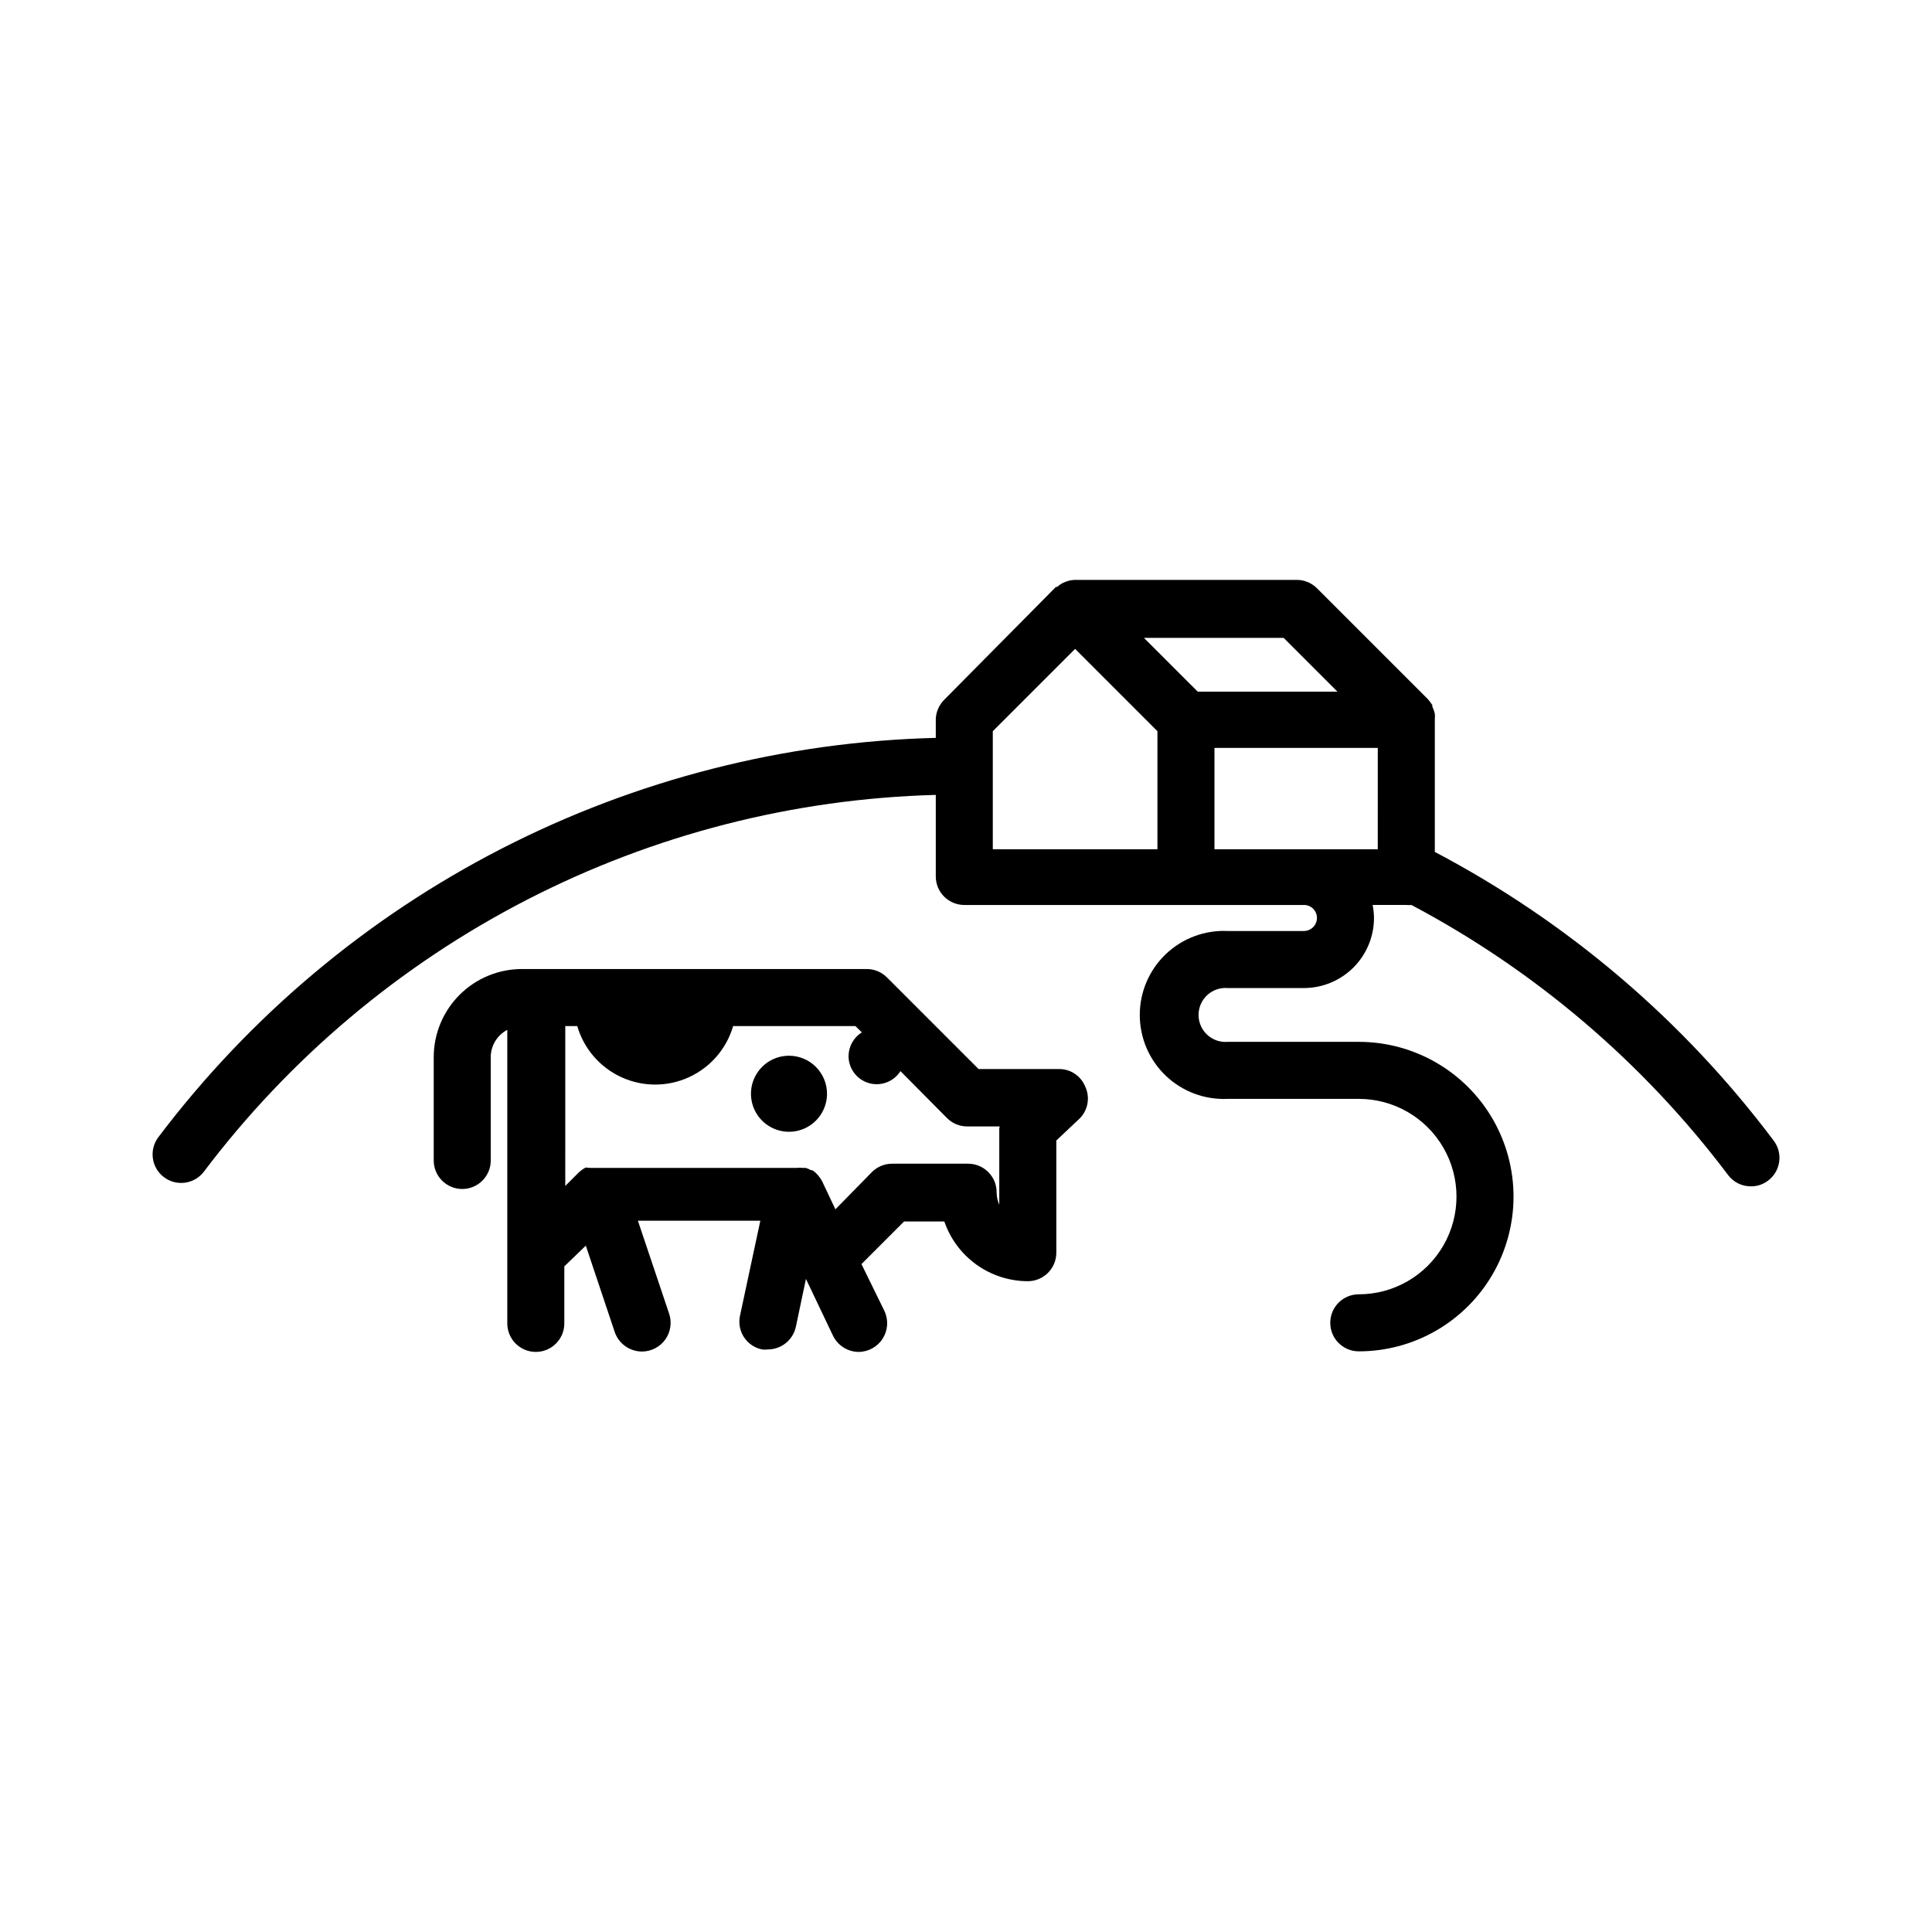
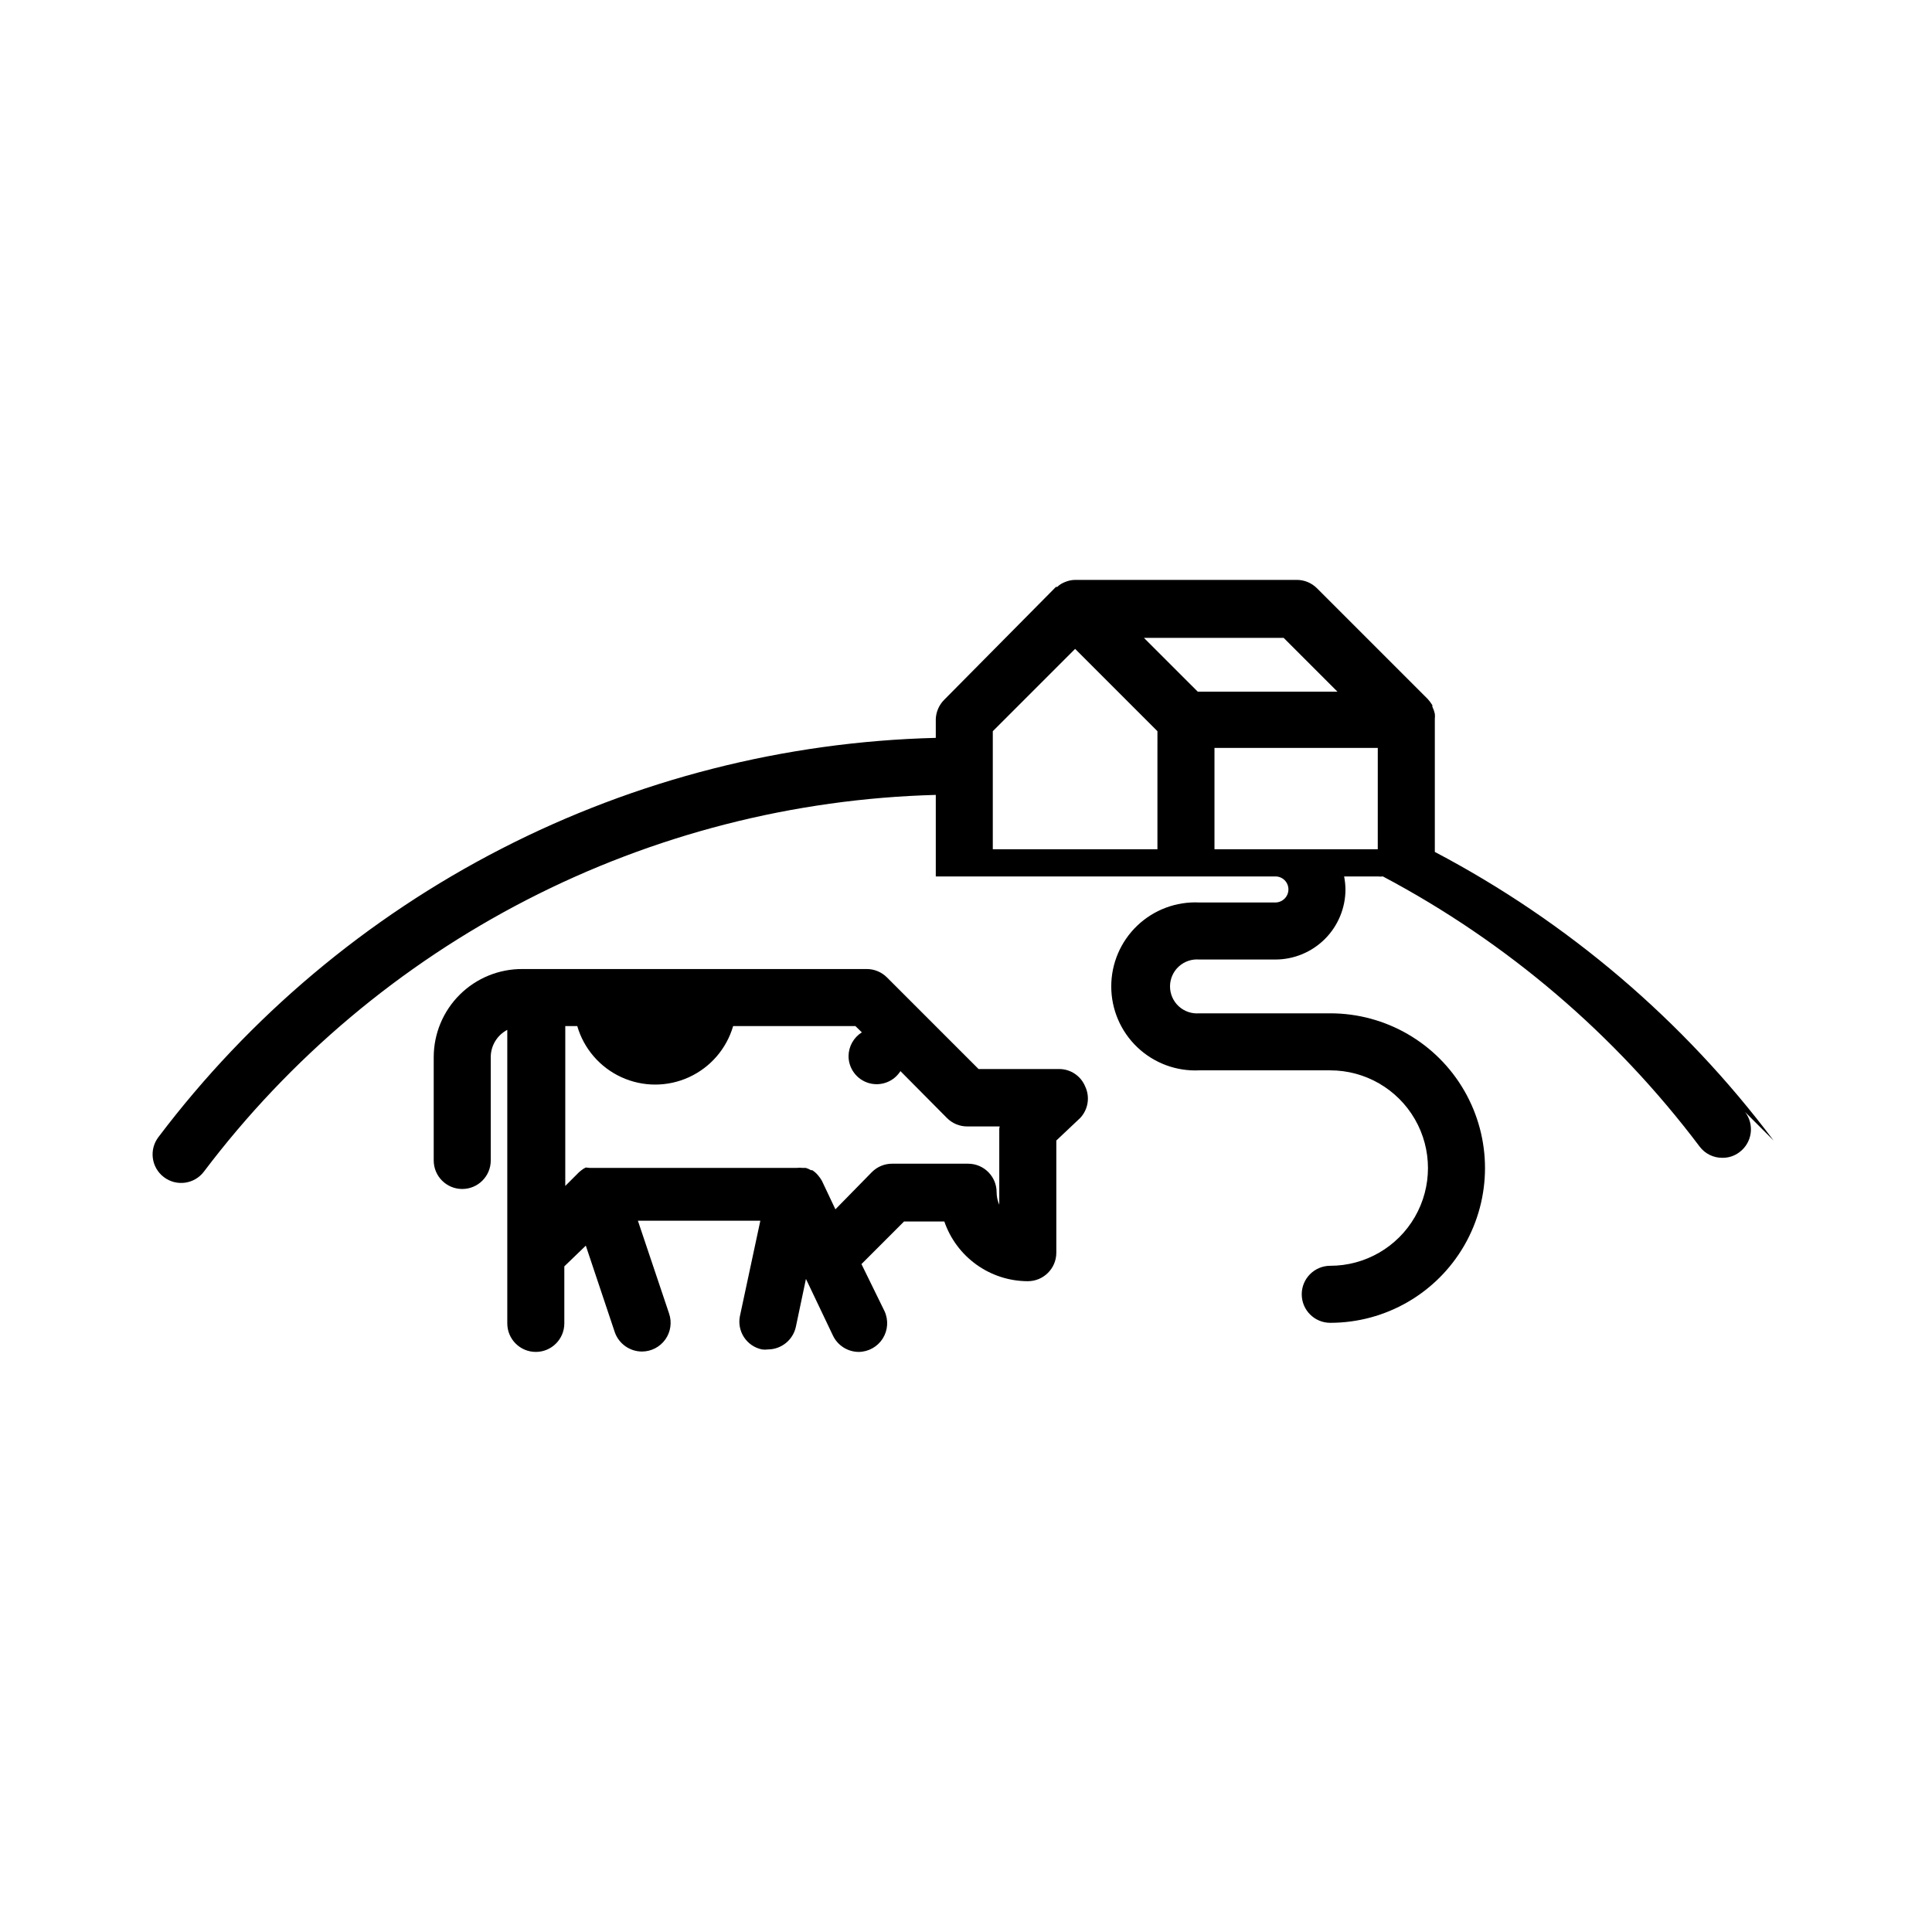
<svg xmlns="http://www.w3.org/2000/svg" fill="#000000" width="800px" height="800px" version="1.1" viewBox="144 144 512 512">
  <g>
    <path d="m523.43 331.33c0.289 0.594 0.512 1.219 0.652 1.867-0.141-0.648-0.363-1.273-0.652-1.867z" />
-     <path d="m523.23 330.93c-0.359-0.57-0.762-1.109-1.211-1.613 0.449 0.504 0.852 1.043 1.211 1.613z" />
    <path d="m423.93 299.74c0.566-0.547 1.234-0.977 1.965-1.262-0.723 0.305-1.387 0.73-1.965 1.262z" />
    <path d="m431.59 431.94c-1.152-2.82-3.902-4.656-6.949-4.637h-21.312l-24.285-24.285c-1.414-1.414-3.336-2.215-5.34-2.215h-91.238c-6.219-0.039-12.195 2.398-16.609 6.773-4.418 4.379-6.906 10.336-6.918 16.555v27.406c0 4.172 3.383 7.555 7.555 7.555 4.176 0 7.559-3.383 7.559-7.555v-27.406c0.012-3.031 1.699-5.805 4.383-7.207v77.789c0 4.172 3.383 7.559 7.559 7.559 4.172 0 7.555-3.387 7.555-7.559v-15.113l5.695-5.492 7.707 23.023c1.102 3.027 3.981 5.043 7.203 5.039 2.449-0.016 4.742-1.207 6.164-3.203 1.418-2 1.785-4.559 0.992-6.875l-8.262-24.586h32.445l-5.391 25.191h-0.004c-0.414 1.957-0.031 4.004 1.066 5.676 1.098 1.676 2.816 2.844 4.781 3.242 0.516 0.074 1.043 0.074 1.559 0 3.57-0.016 6.652-2.508 7.406-5.996l2.672-12.695 7.152 15.012c1.262 2.644 3.926 4.328 6.852 4.336 2.586-0.031 4.981-1.375 6.356-3.562 1.375-2.191 1.543-4.93 0.449-7.269l-6.098-12.445 11.285-11.285h10.68c1.582 4.609 4.566 8.609 8.531 11.445 3.961 2.836 8.715 4.367 13.586 4.375 4.176 0 7.559-3.383 7.559-7.559v-29.727l6.297-5.941c2.133-2.242 2.676-5.562 1.359-8.363zm-22.773 11.184v20.152h0.004c-0.465-1.047-0.707-2.18-0.707-3.324 0-4.176-3.383-7.559-7.559-7.559h-20.152c-2 0-3.922 0.801-5.34 2.219l-9.672 9.871-3.578-7.559v0.004c-0.254-0.469-0.559-0.906-0.906-1.312l-0.25-0.301c-0.414-0.469-0.887-0.875-1.41-1.207h-0.355c-0.422-0.262-0.883-0.465-1.359-0.605h-0.855c-0.52-0.051-1.043-0.051-1.562 0h-54.863l-1.008-0.102-0.656 0.352-0.555 0.402-0.605 0.504-3.629 3.629 0.004-42.371h3.176-0.004c1.746 6.004 6.019 10.949 11.703 13.551 5.688 2.606 12.223 2.606 17.906 0 5.684-2.602 9.957-7.547 11.703-13.551h32.395l1.715 1.664c-2.176 1.359-3.504 3.734-3.527 6.297 0.004 3.316 2.199 6.231 5.383 7.152 3.184 0.918 6.598-0.371 8.371-3.172l12.344 12.445c1.414 1.418 3.336 2.215 5.34 2.215h8.613z" />
-     <path d="m353.09 423.78c-4.074 0-7.75 2.457-9.309 6.223s-0.699 8.098 2.184 10.98c2.883 2.879 7.215 3.742 10.98 2.184 3.766-1.559 6.223-5.234 6.223-9.309 0-2.672-1.062-5.234-2.953-7.125s-4.453-2.953-7.125-2.953z" />
-     <path d="m614.02 446.25c-23.891-31.828-54.559-57.949-89.777-76.48v-35.266c0.051-0.453 0.051-0.91 0-1.359-0.145-0.648-0.363-1.273-0.656-1.867v-0.402c-0.355-0.57-0.762-1.109-1.207-1.613l-29.371-29.371h-0.004c-1.414-1.418-3.336-2.215-5.34-2.215h-58.742c-0.957 0.016-1.898 0.219-2.773 0.605-0.73 0.285-1.398 0.711-1.965 1.258h-0.352l-29.625 29.926c-1.336 1.348-2.125 3.141-2.215 5.039v5.039c-40.082 1.012-79.422 11.051-115.09 29.367-35.668 18.316-66.742 44.441-90.918 76.43-2.531 3.328-1.891 8.074 1.438 10.605 3.324 2.535 8.07 1.891 10.602-1.434 22.762-30.137 52.02-54.762 85.598-72.051 33.578-17.285 70.617-26.789 108.37-27.805v21.613c0 4.172 3.383 7.559 7.559 7.559h89.98c0.914-0.016 1.801 0.34 2.453 0.984 0.652 0.645 1.02 1.523 1.02 2.441 0 1.918-1.555 3.473-3.473 3.473h-20.152c-6.086-0.289-12.02 1.926-16.43 6.129-4.406 4.203-6.898 10.027-6.898 16.117s2.492 11.914 6.898 16.113c4.41 4.203 10.344 6.418 16.43 6.129h34.711c9.25 0 17.801 4.938 22.426 12.949 4.625 8.012 4.625 17.883 0 25.895-4.625 8.012-13.176 12.949-22.426 12.949-4.176 0-7.559 3.383-7.559 7.555 0 4.176 3.383 7.559 7.559 7.559 14.652 0 28.191-7.816 35.516-20.504 7.324-12.691 7.324-28.324 0-41.012-7.324-12.688-20.863-20.504-35.516-20.504h-34.711c-1.996 0.168-3.969-0.508-5.445-1.863-1.473-1.355-2.309-3.266-2.309-5.266 0-2.004 0.836-3.914 2.309-5.266 1.477-1.355 3.449-2.031 5.445-1.863h20.152c4.93 0 9.656-1.961 13.145-5.445 3.484-3.488 5.445-8.215 5.445-13.145-0.016-1.152-0.133-2.297-0.355-3.426h8.918c0.453 0.047 0.91 0.047 1.363 0 32.887 17.422 61.539 41.863 83.934 71.59 1.426 1.895 3.672 3 6.043 2.973 1.641 0.02 3.238-0.516 4.535-1.512 1.613-1.211 2.672-3.016 2.945-5.012 0.273-1.996-0.258-4.019-1.484-5.617zm-163.29-101.67v24.484l-43.629 0.004v-31.289l21.816-21.816 21.816 21.816zm-3.578-31.539h37.031l14.258 14.258h-37.027zm61.969 49.777v6.246l-43.273 0.004v-26.855h43.277z" />
+     <path d="m614.02 446.25c-23.891-31.828-54.559-57.949-89.777-76.48v-35.266c0.051-0.453 0.051-0.91 0-1.359-0.145-0.648-0.363-1.273-0.656-1.867v-0.402c-0.355-0.57-0.762-1.109-1.207-1.613l-29.371-29.371h-0.004c-1.414-1.418-3.336-2.215-5.34-2.215h-58.742c-0.957 0.016-1.898 0.219-2.773 0.605-0.73 0.285-1.398 0.711-1.965 1.258h-0.352l-29.625 29.926c-1.336 1.348-2.125 3.141-2.215 5.039v5.039c-40.082 1.012-79.422 11.051-115.09 29.367-35.668 18.316-66.742 44.441-90.918 76.43-2.531 3.328-1.891 8.074 1.438 10.605 3.324 2.535 8.07 1.891 10.602-1.434 22.762-30.137 52.02-54.762 85.598-72.051 33.578-17.285 70.617-26.789 108.37-27.805v21.613h89.98c0.914-0.016 1.801 0.34 2.453 0.984 0.652 0.645 1.02 1.523 1.02 2.441 0 1.918-1.555 3.473-3.473 3.473h-20.152c-6.086-0.289-12.02 1.926-16.43 6.129-4.406 4.203-6.898 10.027-6.898 16.117s2.492 11.914 6.898 16.113c4.41 4.203 10.344 6.418 16.43 6.129h34.711c9.25 0 17.801 4.938 22.426 12.949 4.625 8.012 4.625 17.883 0 25.895-4.625 8.012-13.176 12.949-22.426 12.949-4.176 0-7.559 3.383-7.559 7.555 0 4.176 3.383 7.559 7.559 7.559 14.652 0 28.191-7.816 35.516-20.504 7.324-12.691 7.324-28.324 0-41.012-7.324-12.688-20.863-20.504-35.516-20.504h-34.711c-1.996 0.168-3.969-0.508-5.445-1.863-1.473-1.355-2.309-3.266-2.309-5.266 0-2.004 0.836-3.914 2.309-5.266 1.477-1.355 3.449-2.031 5.445-1.863h20.152c4.93 0 9.656-1.961 13.145-5.445 3.484-3.488 5.445-8.215 5.445-13.145-0.016-1.152-0.133-2.297-0.355-3.426h8.918c0.453 0.047 0.91 0.047 1.363 0 32.887 17.422 61.539 41.863 83.934 71.59 1.426 1.895 3.672 3 6.043 2.973 1.641 0.02 3.238-0.516 4.535-1.512 1.613-1.211 2.672-3.016 2.945-5.012 0.273-1.996-0.258-4.019-1.484-5.617zm-163.29-101.67v24.484l-43.629 0.004v-31.289l21.816-21.816 21.816 21.816zm-3.578-31.539h37.031l14.258 14.258h-37.027zm61.969 49.777v6.246l-43.273 0.004v-26.855h43.277z" />
  </g>
</svg>